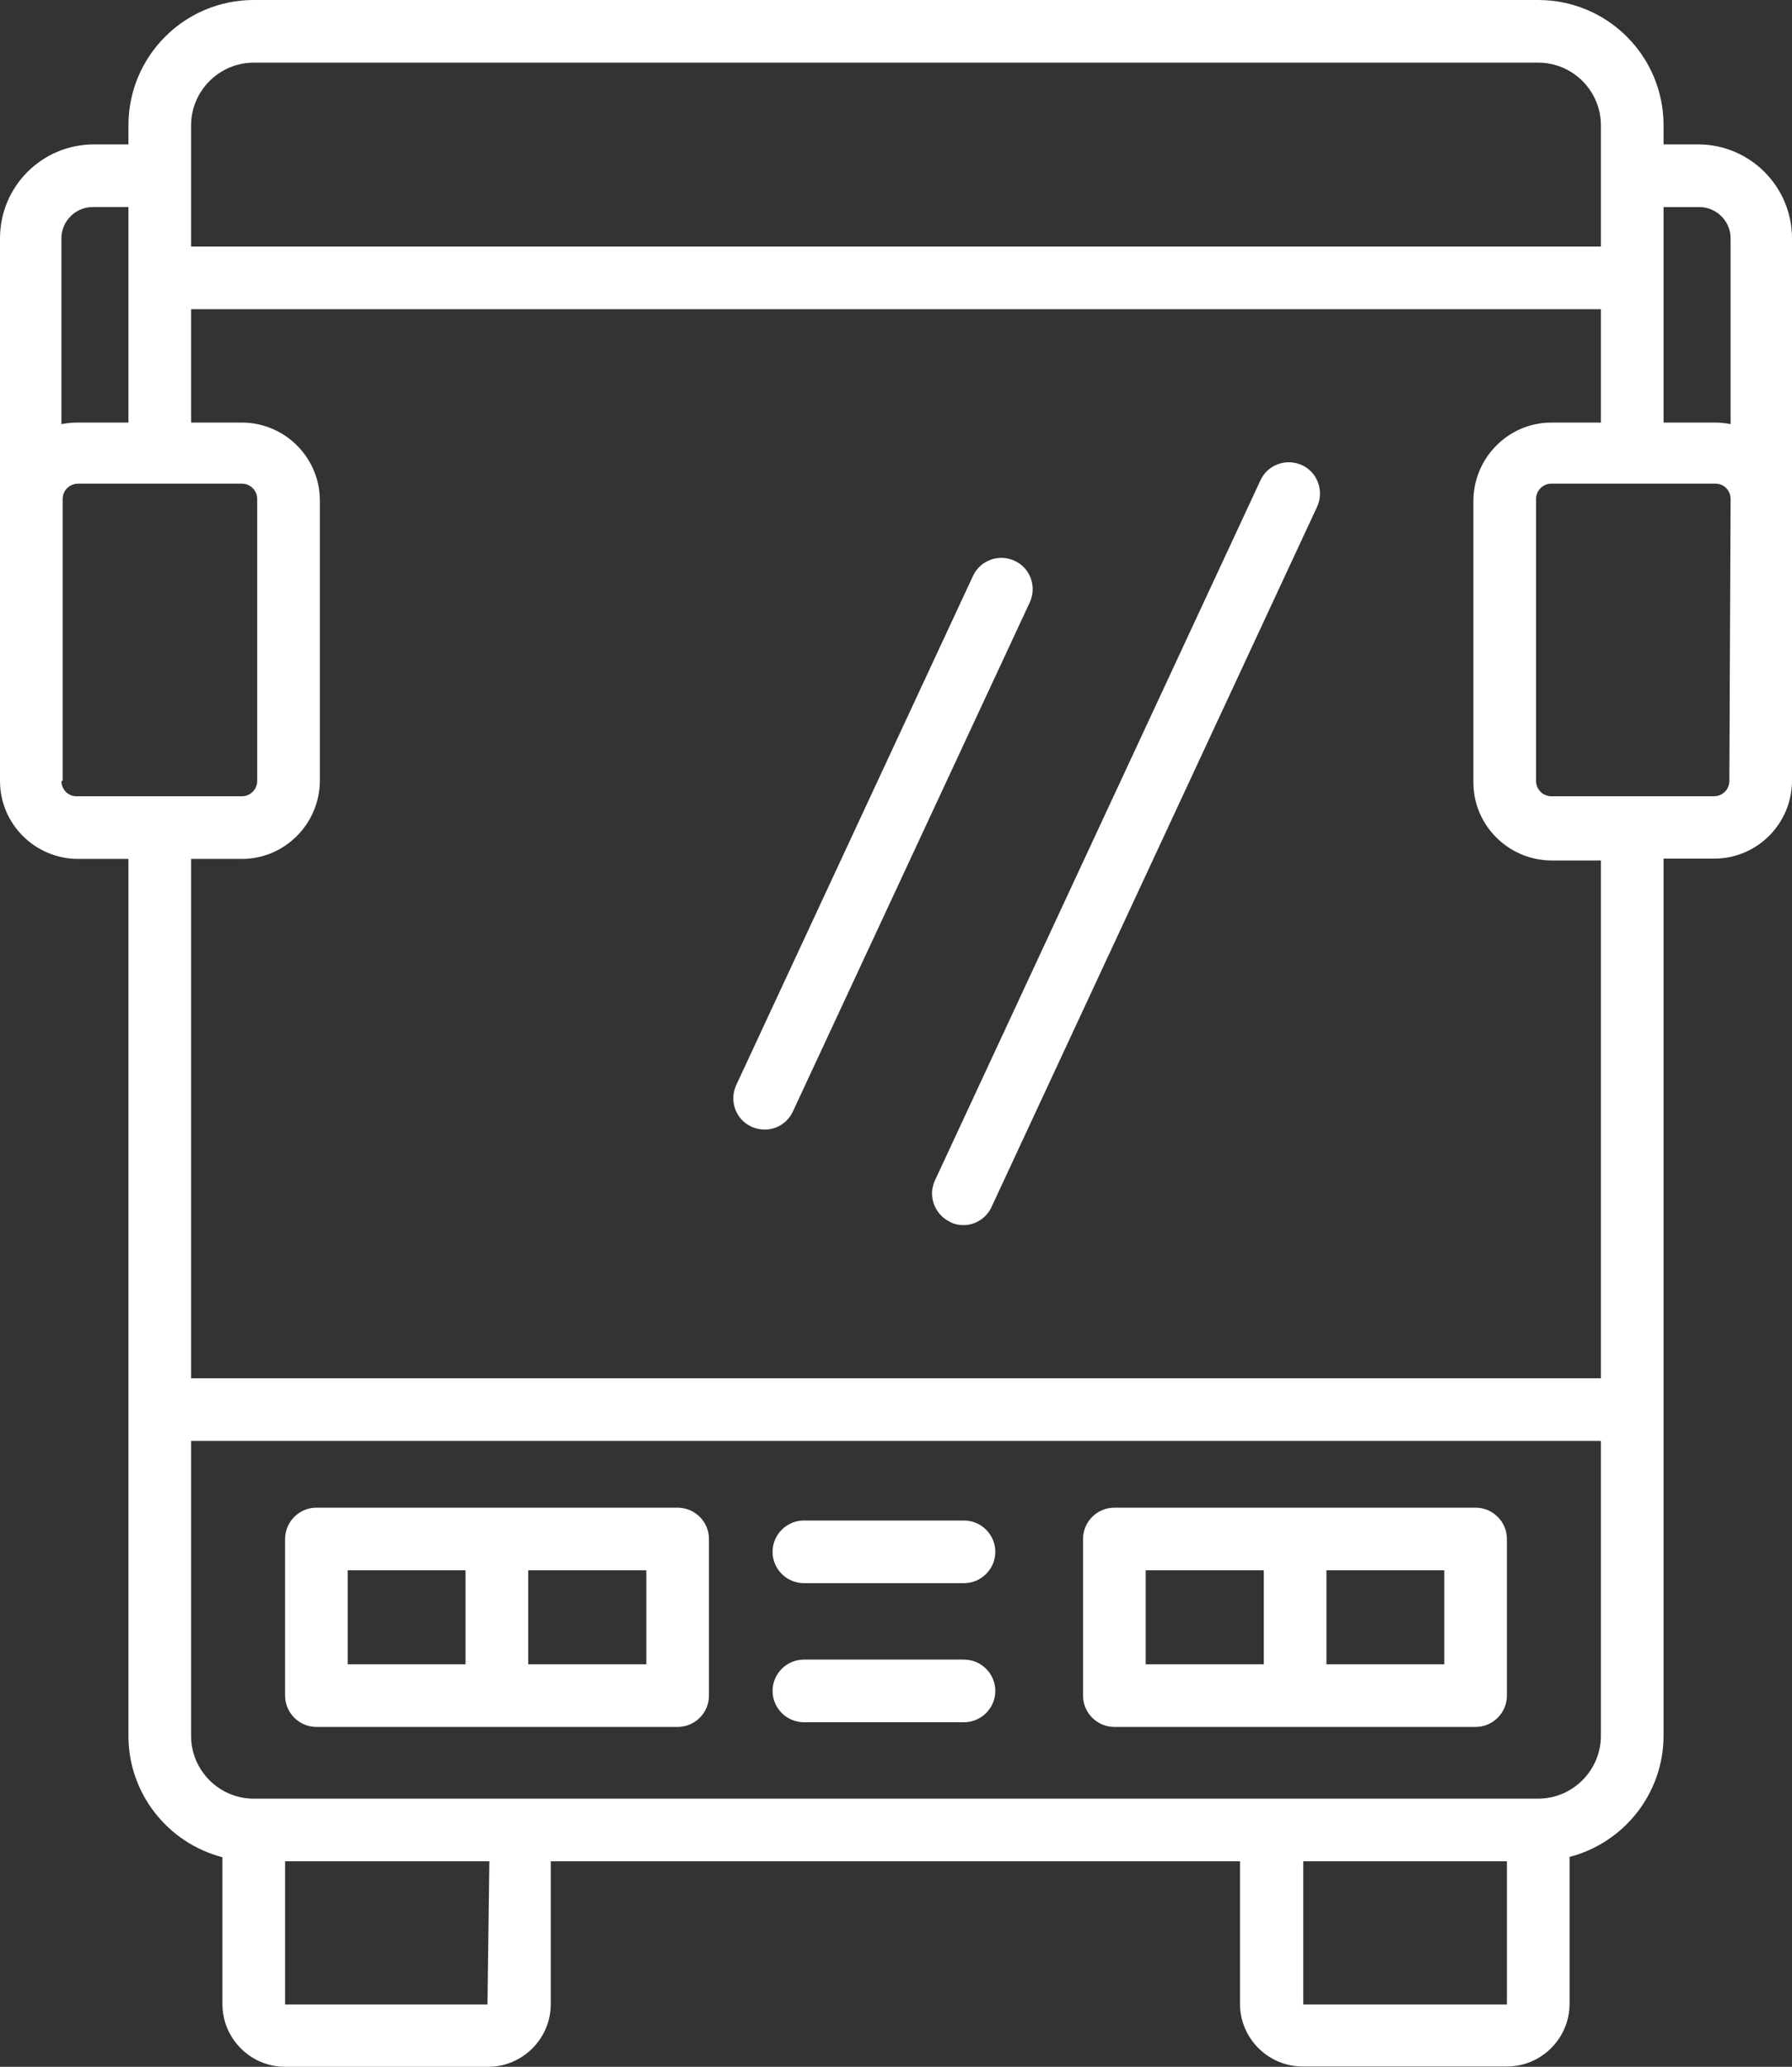
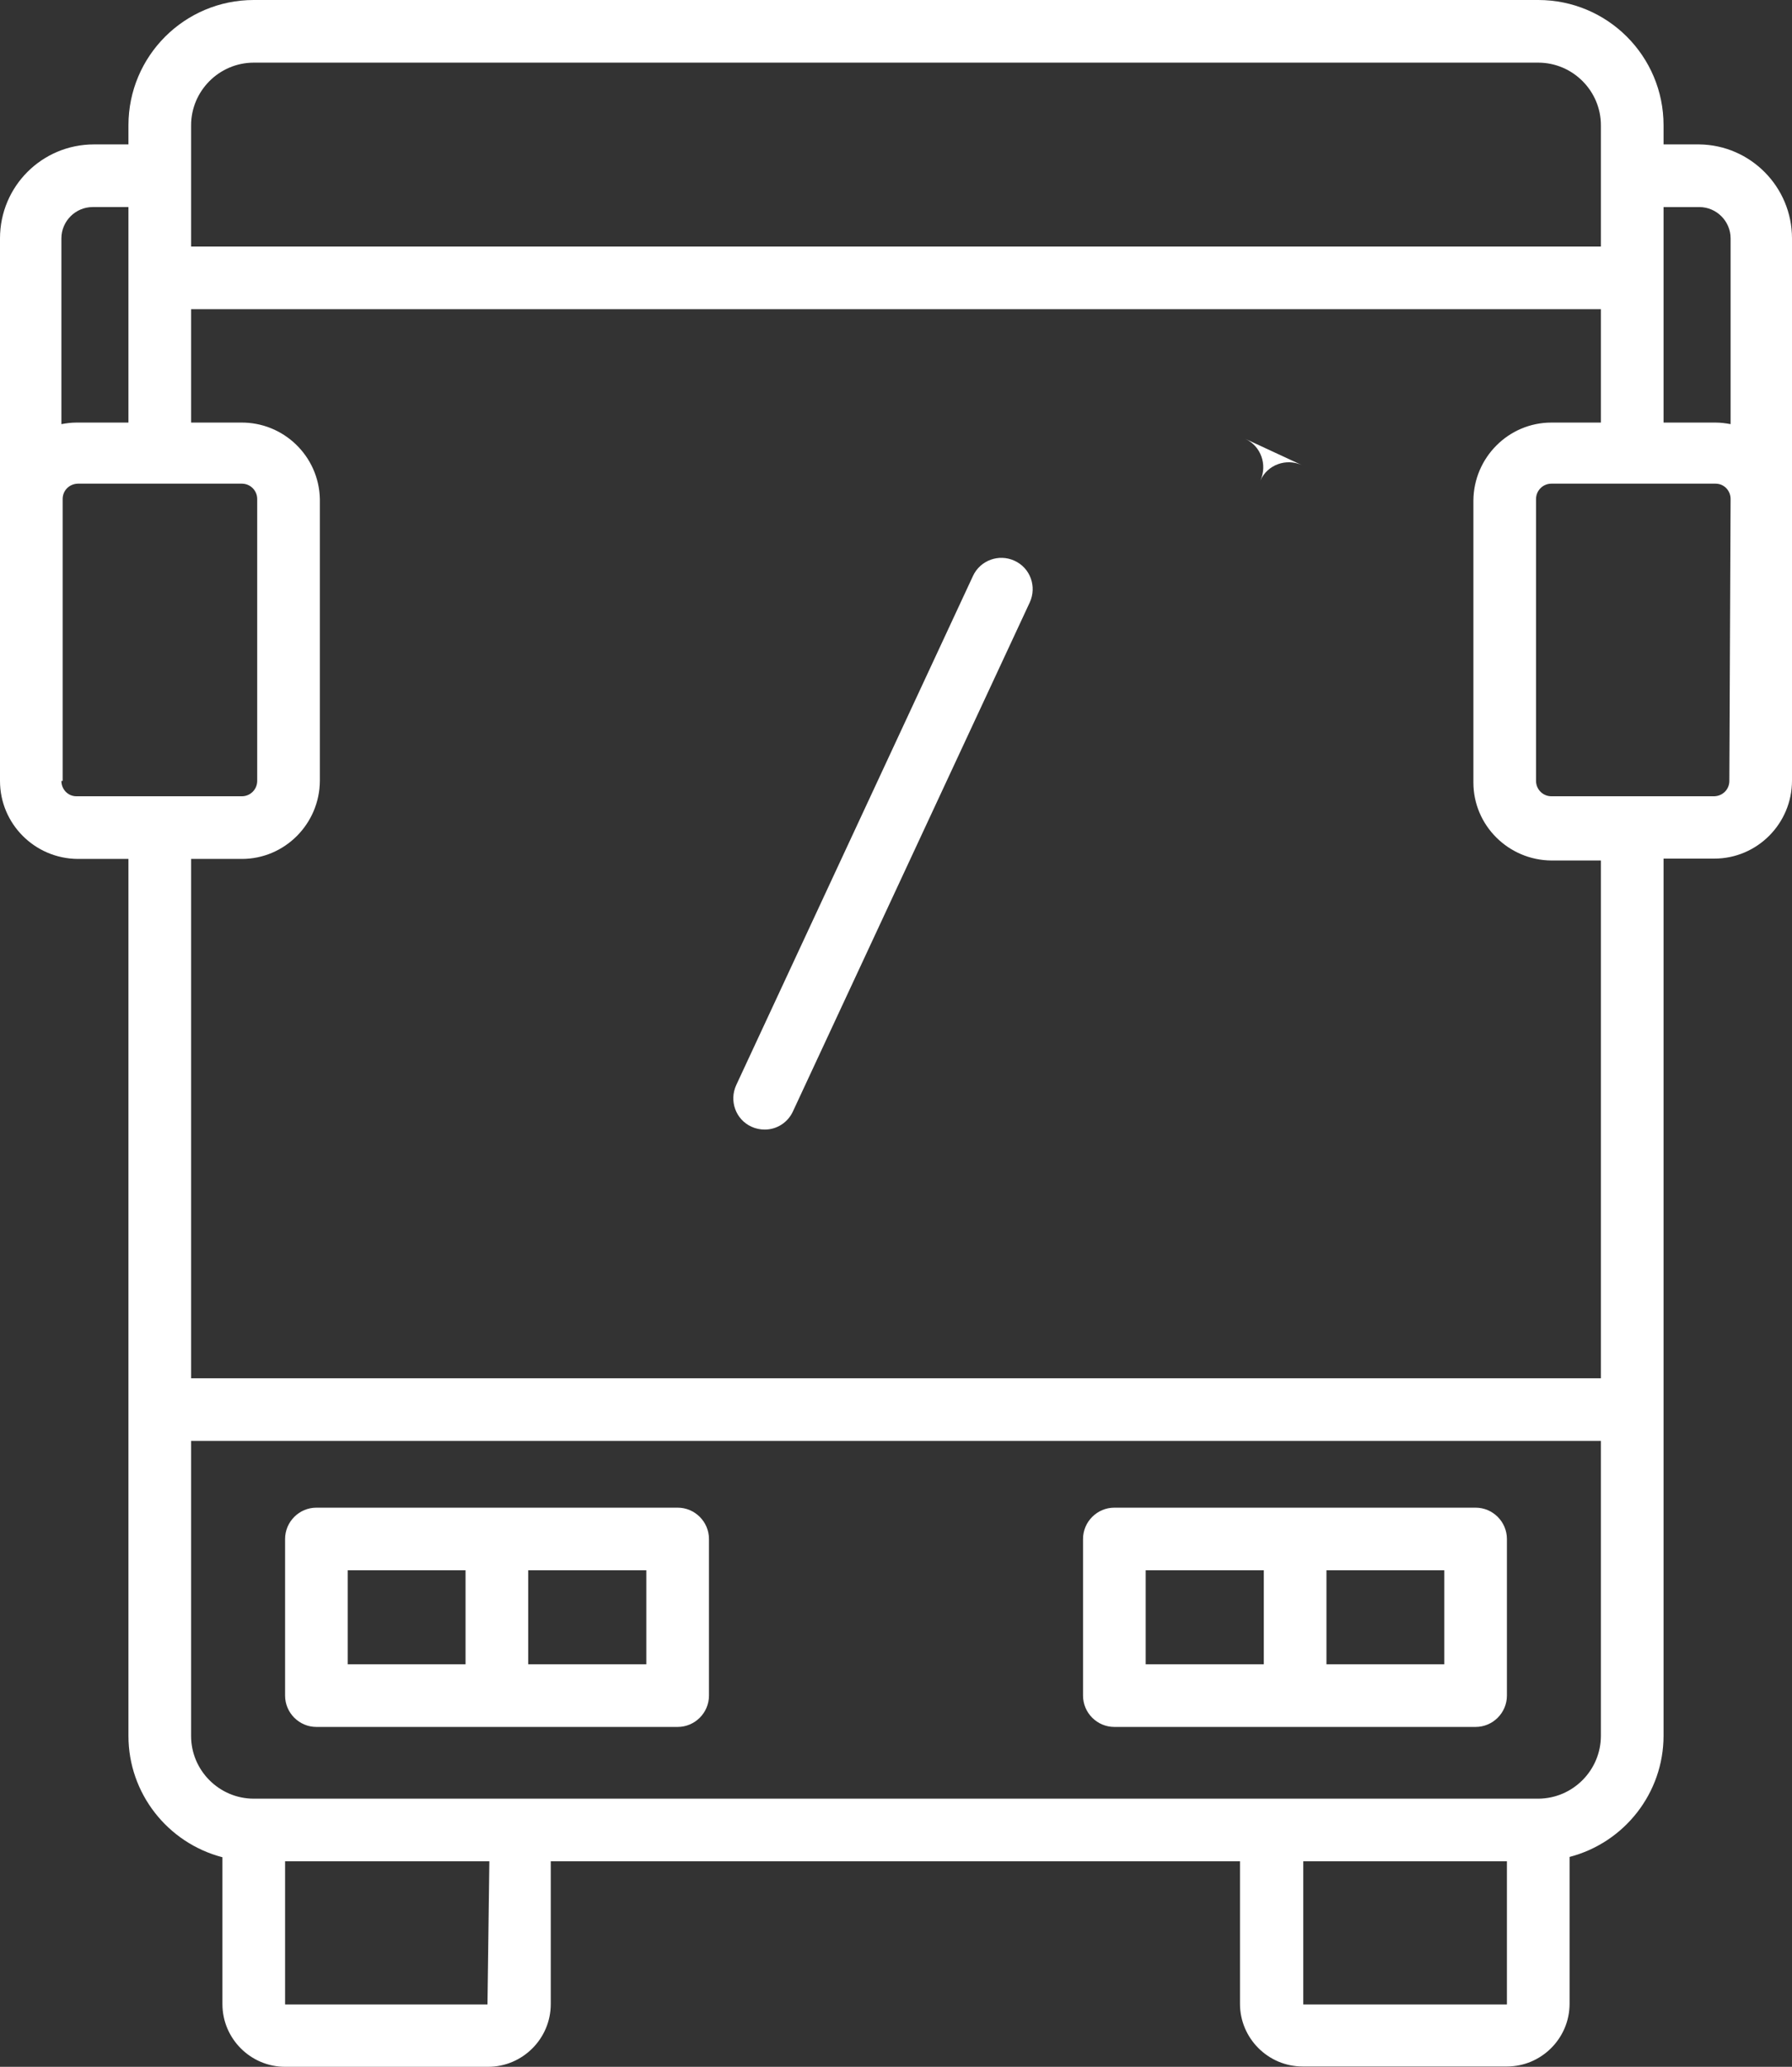
<svg xmlns="http://www.w3.org/2000/svg" id="Layer_1" data-name="Layer 1" viewBox="0 0 57.2 65.98">
  <rect x="0" y="0" width="57.2" height="65.98" fill="#333333" stroke="none" />
  <defs>
    <style>
      .cls-1 {
        fill: #fff;
        stroke-width: 0px;
      }
    </style>
  </defs>
  <path class="cls-1" d="M54.24,4.61h-1.14v-.61c0-2.21-1.79-4-4-4H8.1c-2.21,0-4,1.79-4,4v.61h-1.1c-1.66,0-3,1.34-3,3v17.32c0,1.37,1.11,2.48,2.48,2.49h1.62v28c0,1.82,1.24,3.41,3,3.87v4.69c0,1.1.9,2,2,2h6.48c1.1,0,2-.9,2-2v-4.56h22v4.55c0,1.1.9,2,2,2h6.52c1.1,0,2-.9,2-2v-4.69c1.76-.46,3-2.05,3-3.87v-28h1.62c1.37,0,2.48-1.12,2.48-2.49V7.61c0-1.64-1.32-2.98-2.96-3ZM54.24,6.61c.55,0,1,.45,1,1v5.93c-.16-.03-.32-.05-.48-.05h-1.66v-6.88h1.14ZM6.1,4c0-1.1.9-2,2-2h41c1.1,0,2,.9,2,2v3.87H6.1v-3.87ZM3,6.61h1.1v6.88h-1.66c-.16,0-.32.02-.48.05v-5.93c0-.55.45-1,1-1h.04ZM2,24.93v-9c0-.27.21-.48.48-.49h5.24c.27,0,.49.22.49.49v9c0,.27-.22.49-.49.49H2.44c-.27,0-.48-.22-.48-.49h.04ZM15.56,63.99h-6.46v-4.57h6.52l-.06,4.57ZM48.1,63.99h-6.5v-4.57h6.5v4.57ZM49.1,57.42H8.1c-1.1,0-2-.9-2-2v-9.42h45v9.41c0,1.1-.89,2-1.99,2.01,0,0,0,0-.01,0ZM51.1,44H6.1v-16.58h1.62c1.37,0,2.48-1.12,2.49-2.49v-9c-.03-1.37-1.16-2.46-2.53-2.44h-1.58v-3.62h45v3.62h-1.58c-1.37,0-2.48,1.12-2.49,2.49v9c0,1.37,1.12,2.48,2.49,2.49h1.58v16.53ZM55.2,24.93c0,.27-.21.48-.48.49h-5.2c-.27,0-.49-.22-.49-.49h0v-9c0-.27.22-.49.49-.49h5.24c.27,0,.48.22.48.49l-.04,9Z" />
  <path class="cls-1" d="M21.63,48.13h-11.53c-.55,0-1,.45-1,1v5c0,.55.45,1,1,1h11.53c.55,0,1-.45,1-1v-5c0-.55-.45-1-1-1ZM11.1,50.13h3.76v3h-3.76v-3ZM20.63,53.13h-3.77v-3h3.77v3Z" />
  <path class="cls-1" d="M47.1,48.13h-11.53c-.55,0-1,.45-1,1v5c0,.55.45,1,1,1h11.53c.55,0,1-.45,1-1v-5c0-.55-.45-1-1-1ZM36.57,50.13h3.77v3h-3.77v-3ZM46.1,53.13h-3.76v-3h3.76v3Z" />
-   <path class="cls-1" d="M30.77,48.54h-5.11c-.55,0-1,.45-1,1s.45,1,1,1h5.11c.55,0,1-.45,1-1s-.45-1-1-1Z" />
-   <path class="cls-1" d="M30.77,52.98h-5.11c-.55,0-1,.45-1,1s.45,1,1,1h5.11c.55,0,1-.45,1-1s-.45-1-1-1Z" />
-   <path class="cls-1" d="M41.56,14.85c-.5-.23-1.1-.02-1.33.49,0,0,0,0,0,0l-10.39,22.35c-.23.5,0,1.09.49,1.32.13.07.27.1.42.1.39,0,.74-.23.9-.58l10.39-22.35c.23-.5.02-1.1-.48-1.33Z" />
+   <path class="cls-1" d="M41.56,14.85c-.5-.23-1.1-.02-1.33.49,0,0,0,0,0,0l-10.39,22.35l10.39-22.35c.23-.5.02-1.1-.48-1.33Z" />
  <path class="cls-1" d="M32.38,17.9c-.5-.23-1.09-.01-1.32.48l-7.56,16.26c-.23.5-.02,1.1.49,1.33,0,0,0,0,0,0,.13.06.28.09.42.09.39,0,.74-.23.9-.58l7.56-16.25c.23-.5.02-1.1-.49-1.33,0,0,0,0,0,0Z" />
</svg>